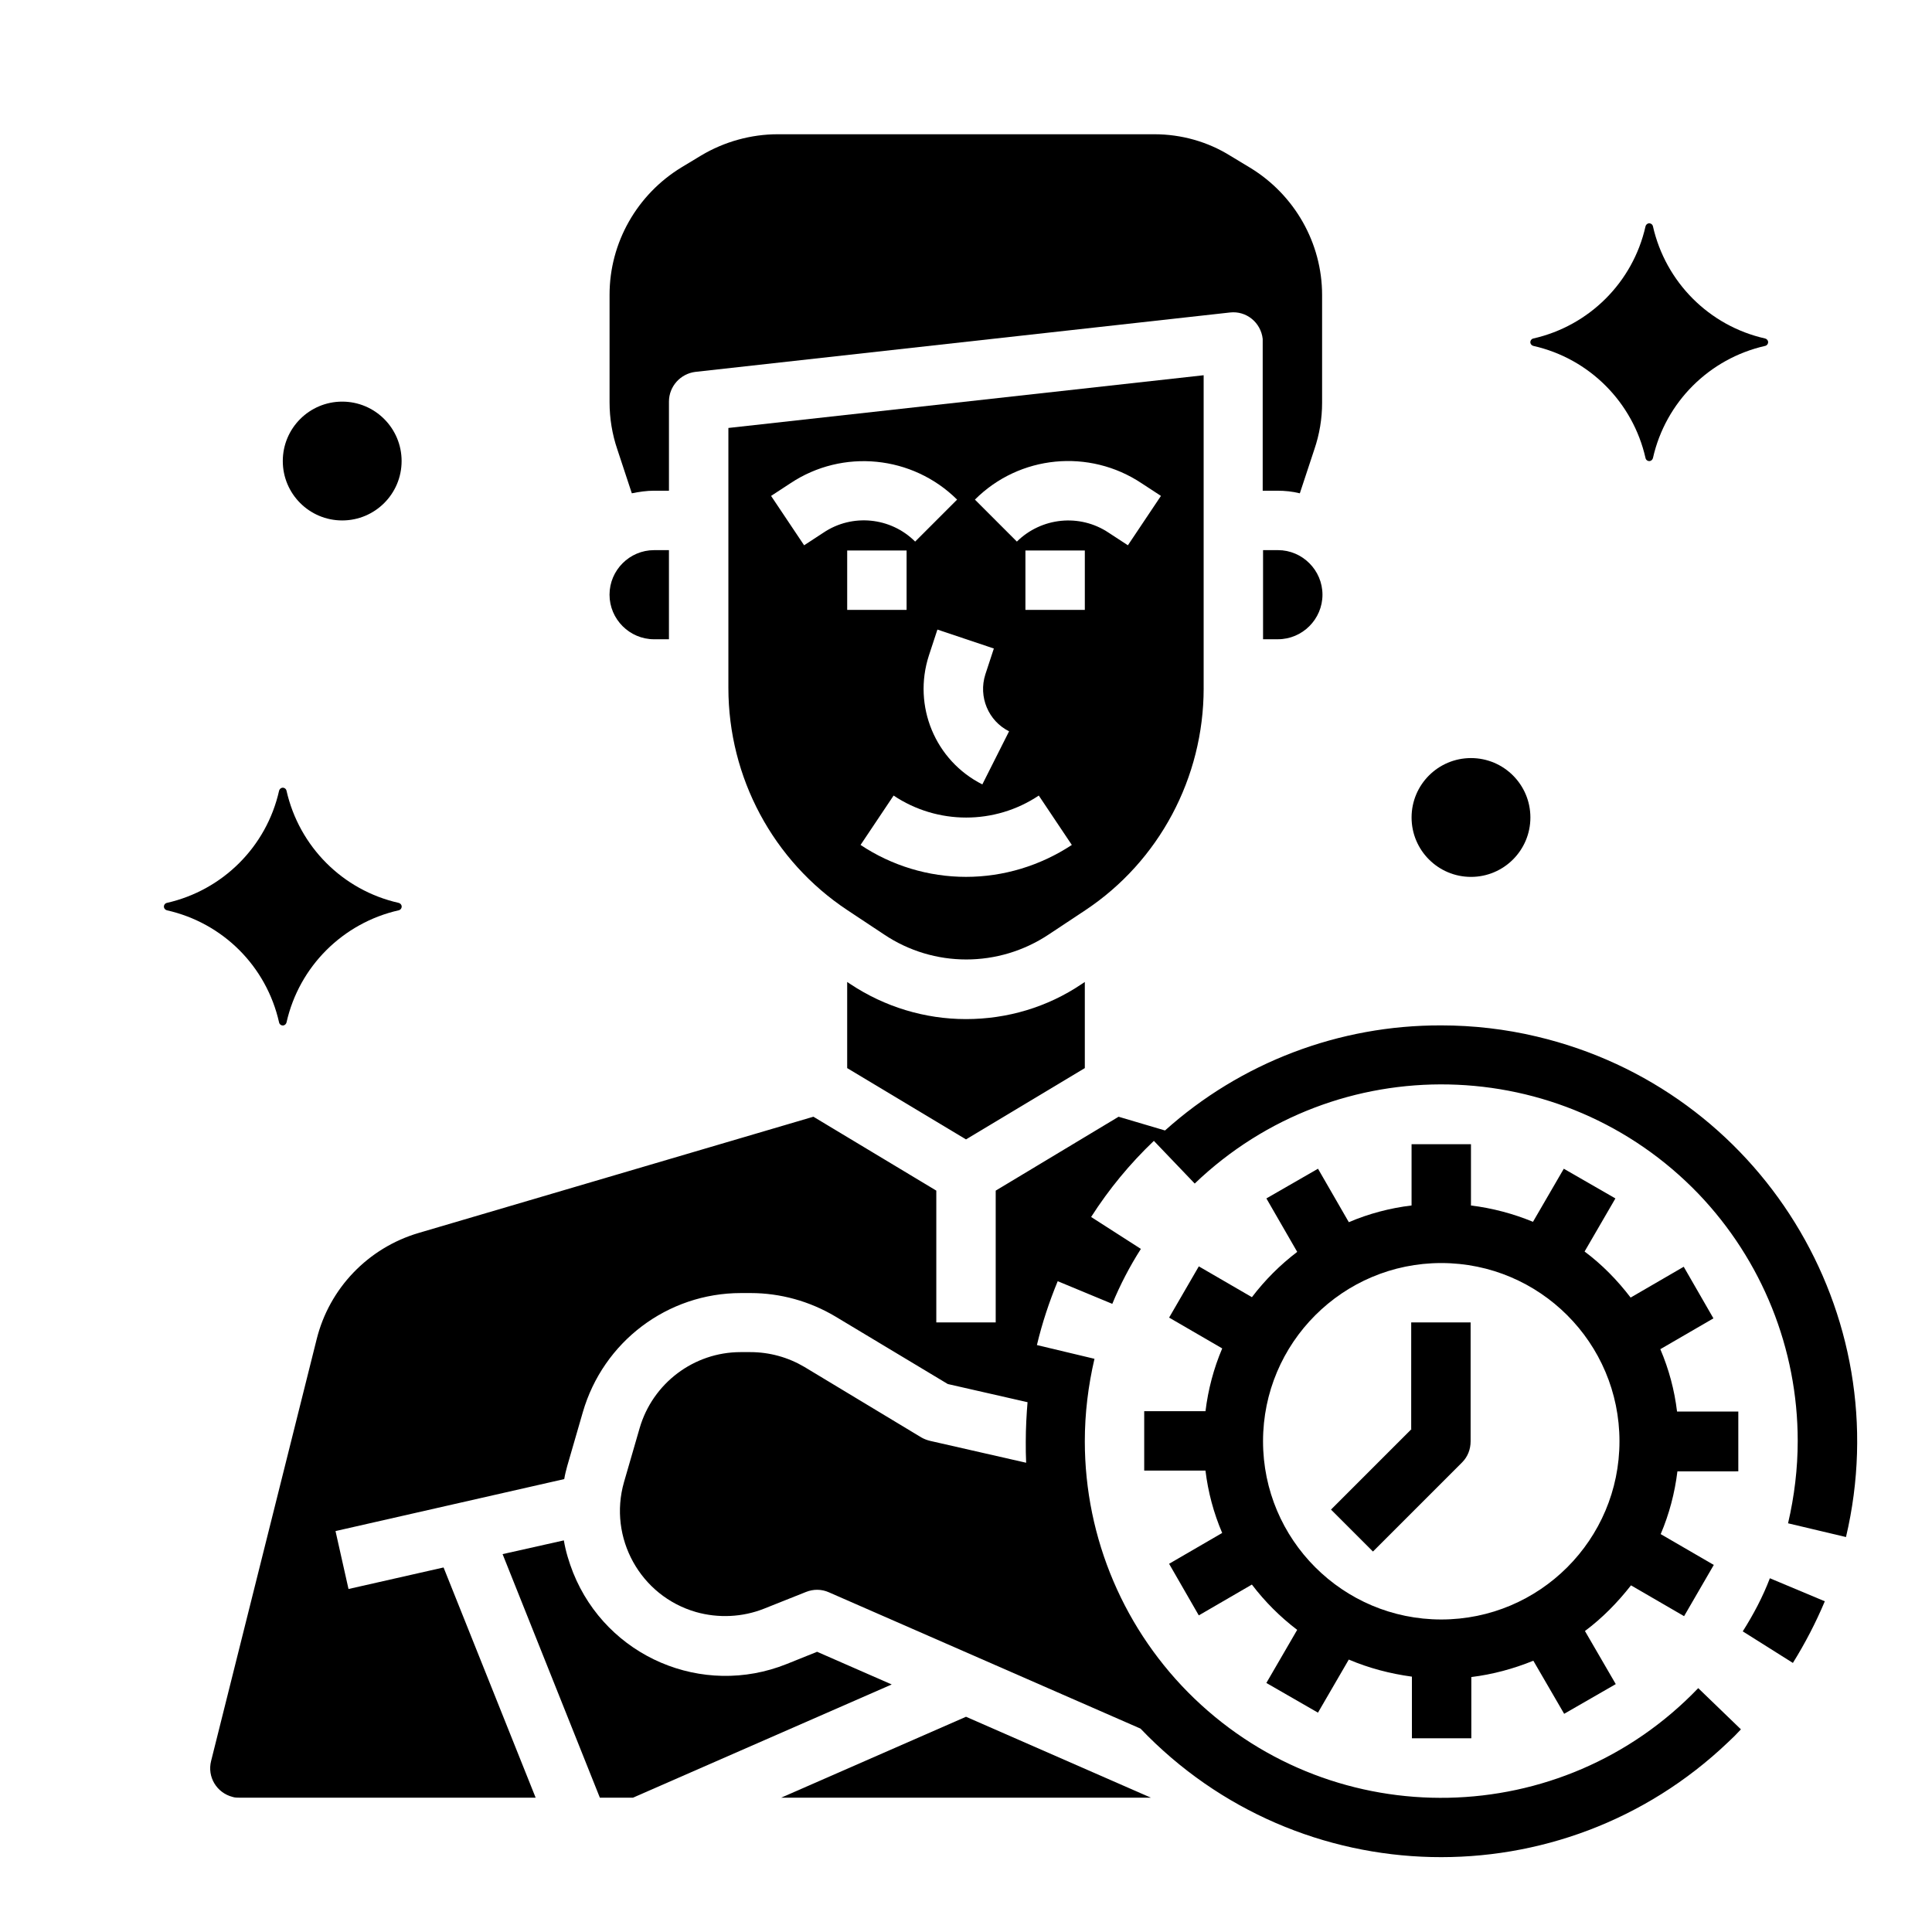
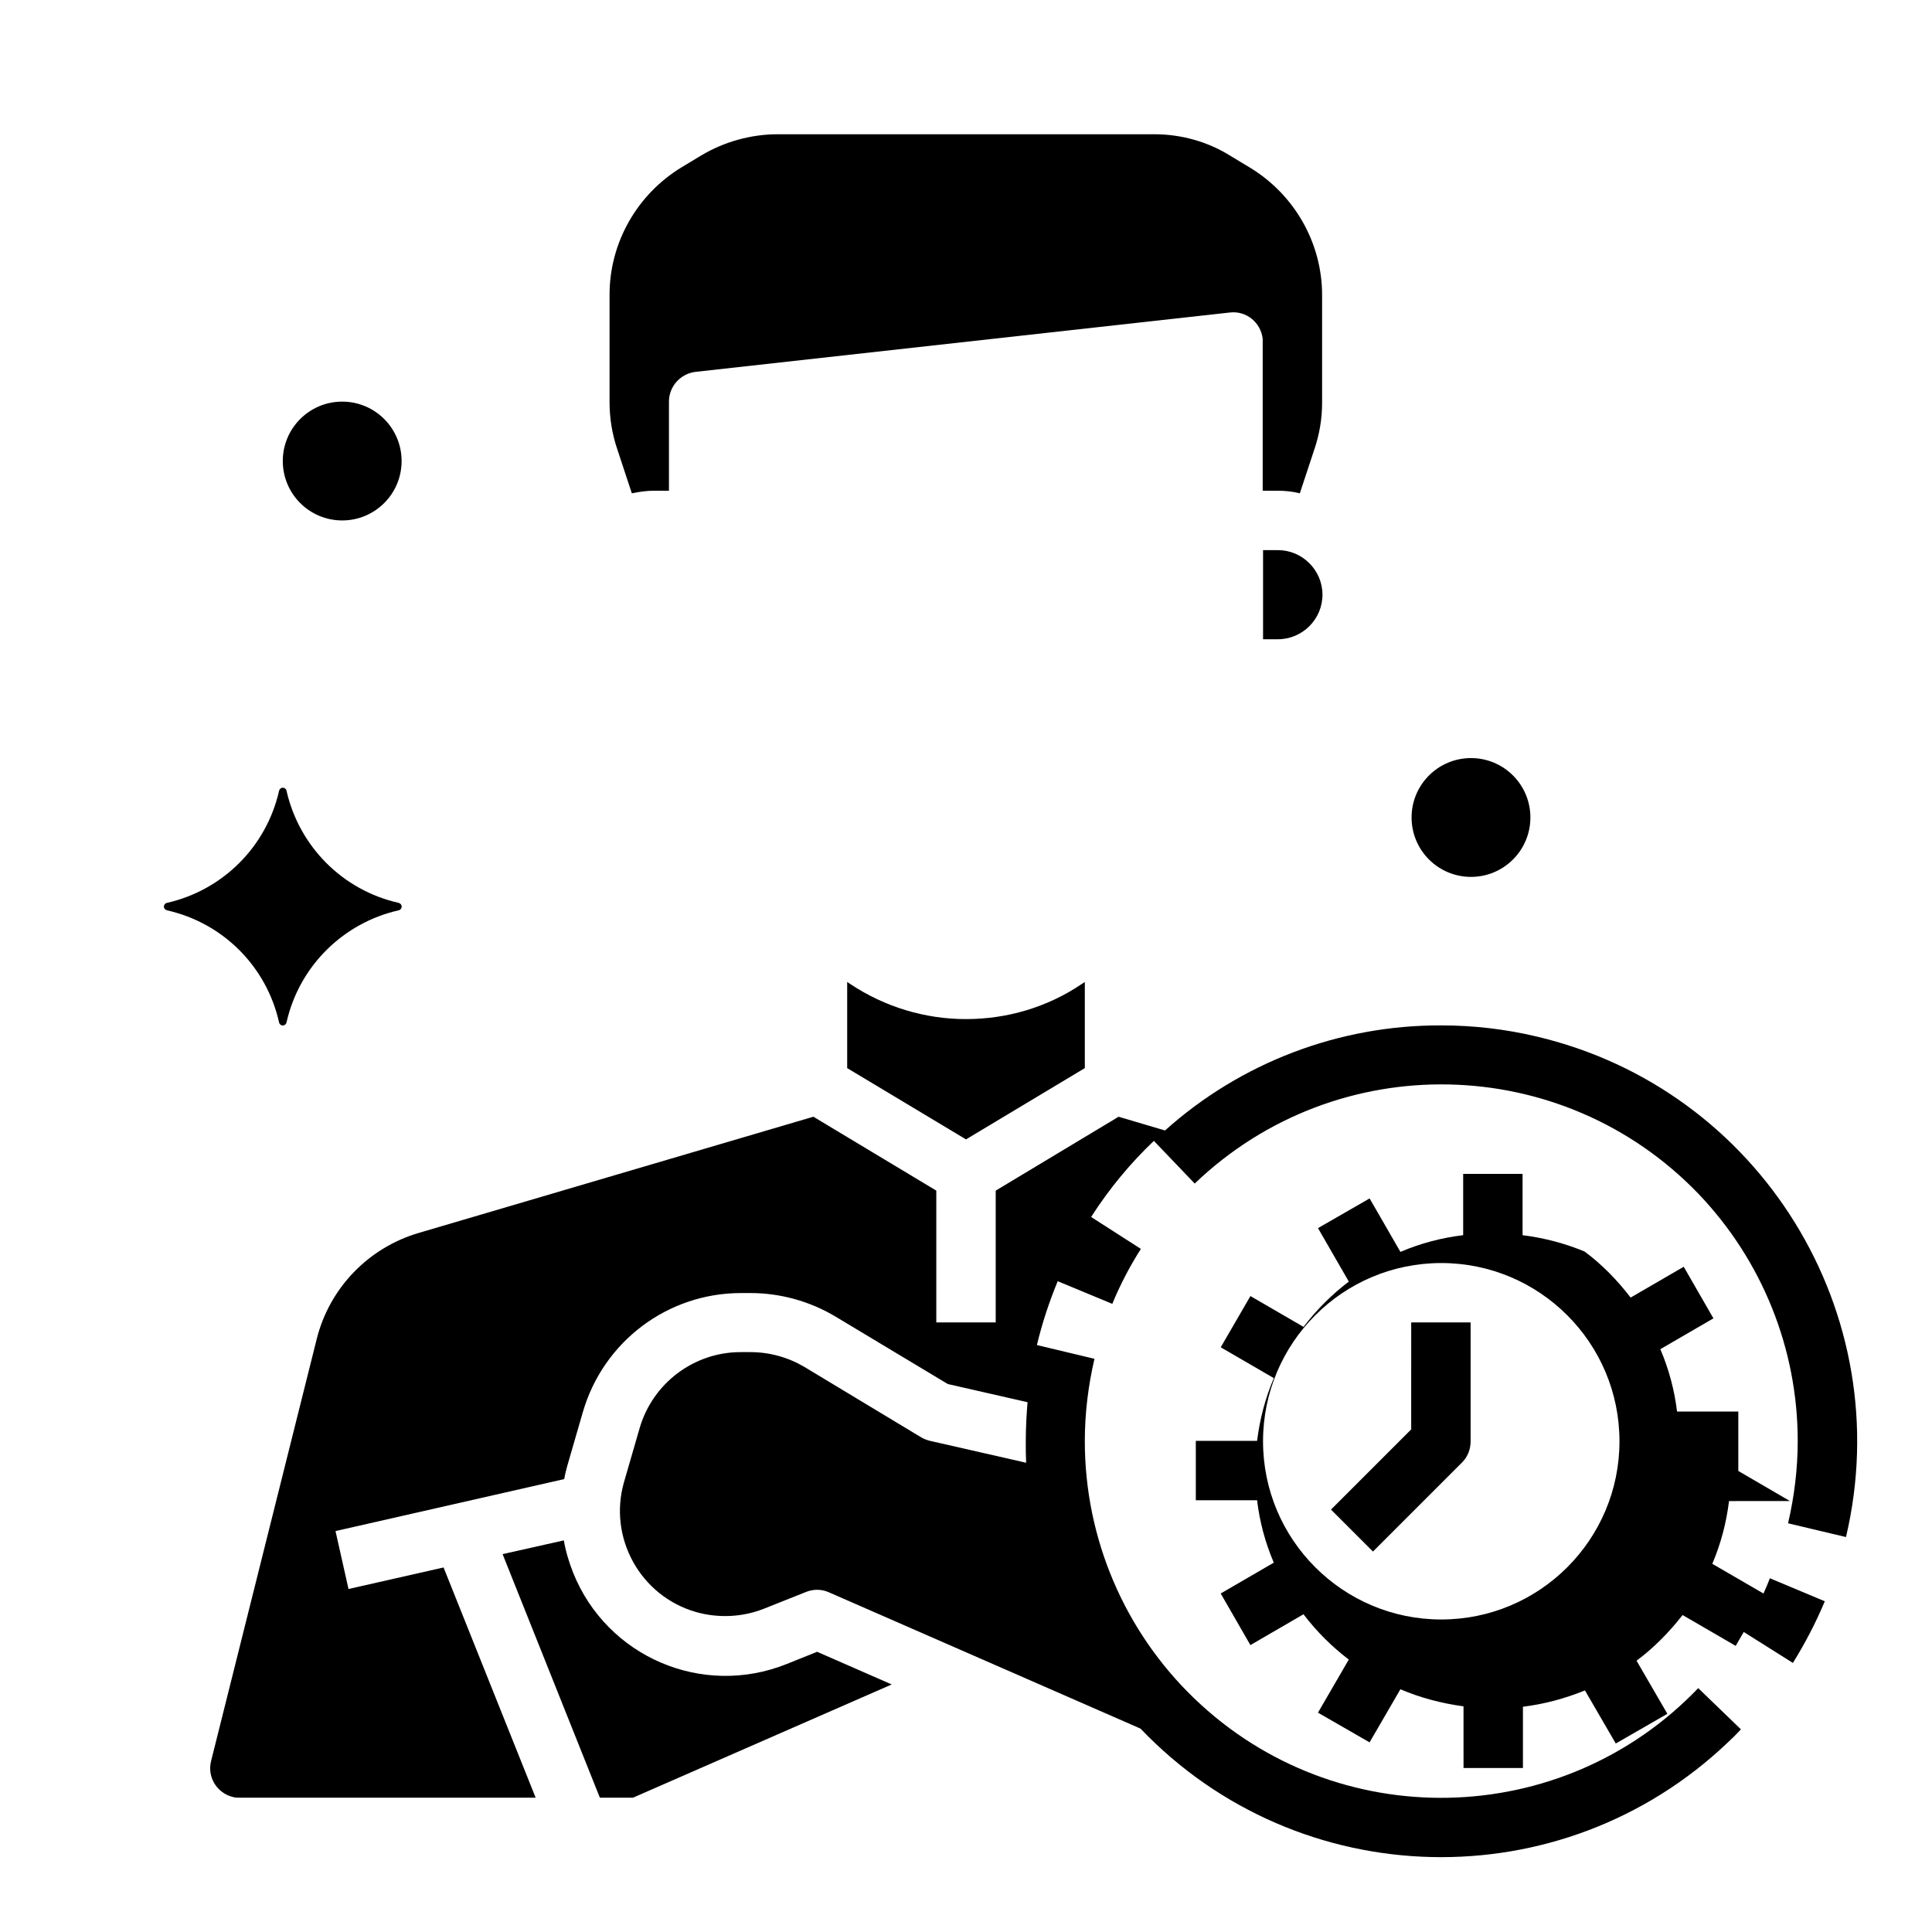
<svg xmlns="http://www.w3.org/2000/svg" fill="#000000" width="800px" height="800px" version="1.1" viewBox="144 144 512 512">
  <g>
    <path d="m250.43 266.18c0 8.695-7.047 15.742-15.742 15.742s-15.746-7.047-15.746-15.742c0-8.695 7.051-15.746 15.746-15.746s15.742 7.051 15.742 15.746" />
    <path d="m549.57 360.64c0 8.695-7.047 15.746-15.742 15.746-8.695 0-15.746-7.051-15.746-15.746 0-8.695 7.051-15.742 15.746-15.742 8.695 0 15.742 7.047 15.742 15.742" />
-     <path d="m462.98 326.39v-82.949l-125.95 13.973v68.879c0 23.715 11.809 45.855 31.586 58.941l9.645 6.394c13.188 8.855 30.406 8.855 43.691 0l9.645-6.394c19.578-12.988 31.387-35.129 31.387-58.844zm-105.88-37.883-8.758-13.086 5.117-3.344c13.875-9.25 32.375-7.379 44.184 4.328l-11.121 11.121c-6.496-6.496-16.727-7.477-24.305-2.363zm54.316 49.297-7.086 14.07c-12.496-6.297-18.5-20.762-14.168-34.145l2.262-6.887 14.957 5.019-2.262 6.887c-1.871 5.906 0.785 12.301 6.297 15.055zm-42.902-32.176v-15.742h15.742v15.742zm31.488 70.75c-9.938 0-19.68-2.953-27.945-8.461l8.758-13.086c11.609 7.773 26.863 7.773 38.473 0l8.758 13.086c-8.363 5.508-18.105 8.461-28.043 8.461zm31.488-70.75h-15.742v-15.742h15.742zm-18.008-18.105-11.121-11.121c11.809-11.809 30.309-13.578 44.184-4.328l5.117 3.344-8.758 13.086-5.117-3.344c-7.676-5.117-17.812-4.031-24.305 2.363z" />
    <path d="m482.66 289.79h-3.938v23.617h3.938c6.496 0 11.809-5.312 11.809-11.809-0.004-6.492-5.316-11.809-11.809-11.809z" />
    <path d="m311.44 274.73c1.969-0.395 3.938-0.688 5.902-0.688h3.938v-23.617c0-4.035 3.051-7.379 6.988-7.871l141.7-15.742c4.328-0.492 8.168 2.656 8.66 6.988v0.887 39.359h3.938c1.969 0 3.938 0.195 5.902 0.688l3.836-11.609c1.379-4.035 2.066-8.168 2.066-12.398v-28.535c0-13.777-7.281-26.566-19.09-33.75l-5.215-3.148c-6-3.746-12.988-5.715-20.172-5.715h-99.777c-7.086 0-14.168 1.969-20.27 5.609l-5.215 3.148c-11.809 7.184-19.09 19.977-19.09 33.75v28.535c0 4.231 0.688 8.461 2.066 12.496z" />
-     <path d="m317.34 313.41h3.938v-23.617h-3.938c-6.496 0-11.809 5.312-11.809 11.809s5.312 11.809 11.809 11.809z" />
    <path d="m360.54 581.74-8.07 3.246c-22.336 8.953-47.625-1.871-56.582-24.207-1.082-2.754-1.969-5.609-2.461-8.562l-16.234 3.641 25.781 64.551h8.758l68.586-30.012z" />
    <path d="m217.96 414.96c0.098 0.492 0.59 0.887 1.18 0.789 0.395-0.098 0.688-0.395 0.789-0.789 3.344-14.859 14.957-26.371 29.719-29.719 0.492-0.098 0.887-0.59 0.789-1.18-0.098-0.395-0.395-0.688-0.789-0.789-14.859-3.344-26.371-14.957-29.719-29.719-0.098-0.492-0.59-0.887-1.18-0.789-0.395 0.098-0.688 0.395-0.789 0.789-3.344 14.859-14.957 26.371-29.719 29.719-0.492 0.098-0.887 0.59-0.789 1.18 0.098 0.395 0.395 0.688 0.789 0.789 14.859 3.348 26.375 14.859 29.719 29.719z" />
-     <path d="m550.36 235.67c14.859 3.344 26.371 14.957 29.719 29.719 0.098 0.492 0.59 0.887 1.18 0.789 0.395-0.098 0.688-0.395 0.789-0.789 3.344-14.859 14.957-26.371 29.719-29.719 0.492-0.098 0.887-0.59 0.789-1.18-0.098-0.395-0.395-0.688-0.789-0.789-14.859-3.344-26.371-14.957-29.719-29.719-0.098-0.492-0.59-0.887-1.18-0.789-0.395 0.098-0.688 0.395-0.789 0.789-3.344 14.859-14.957 26.371-29.719 29.719-0.492 0.098-0.887 0.59-0.789 1.18 0.098 0.395 0.395 0.688 0.789 0.789z" />
    <path d="m605.85 576.33 13.285 8.363c3.246-5.215 6.102-10.727 8.461-16.336l-14.562-6.102c-1.871 4.922-4.328 9.547-7.184 14.074z" />
    <path d="m525.95 415.74c-27.059-0.098-53.137 9.84-73.211 27.848l-12.301-3.641-32.566 19.582v34.93h-15.742v-34.934l-32.57-19.582-104.6 30.801c-13.383 3.938-23.715 14.66-27.059 28.242l-27.953 111.68c-1.082 4.231 1.477 8.461 5.707 9.543 0.59 0.195 1.277 0.195 1.871 0.195h78.426l-24.402-61.008-25.191 5.707-3.445-15.352 60.613-13.777c0.195-1.18 0.492-2.363 0.789-3.445l4.133-14.27c5.41-18.695 22.434-31.586 41.918-31.586h2.559c7.871 0 15.645 2.164 22.434 6.199l29.816 17.91 21.156 4.82v-0.297c-0.297 3.543-0.492 7.184-0.492 10.727 0 1.871 0 3.738 0.098 5.609l-25.484-5.805c-0.789-0.195-1.574-0.492-2.262-0.887l-30.996-18.688c-4.328-2.559-9.25-3.938-14.367-3.938h-2.559c-12.398 0-23.32 8.266-26.766 20.172l-4.133 14.27c-4.231 14.762 4.328 30.207 19.09 34.441 5.902 1.672 12.301 1.379 18.008-0.887l11.121-4.43c1.969-0.789 4.133-0.789 6.102 0.098l82.559 36.113c42.016 43.984 111.68 45.559 155.67 3.641 1.18-1.082 2.363-2.262 3.445-3.445l-11.316-10.922c-36.113 37.688-95.941 38.867-133.53 2.754-18.504-17.805-29.031-42.406-29.031-68.188 0-7.379 0.887-14.66 2.559-21.844l-15.254-3.641c1.379-5.805 3.246-11.414 5.512-16.926l14.465 6.004c2.066-5.019 4.625-9.938 7.578-14.562l-13.188-8.461c4.723-7.379 10.234-14.07 16.629-20.172l10.824 11.316c37.688-36.113 97.418-34.832 133.53 2.754 16.828 17.613 26.273 41.031 26.273 65.438 0 7.379-0.887 14.66-2.559 21.844l15.352 3.641c13.973-59.238-22.73-118.67-81.969-132.64-8.266-1.969-16.824-2.953-25.289-2.953z" />
-     <path d="m604.67 533.82v-15.742h-16.234c-0.688-5.707-2.164-11.219-4.43-16.531l14.07-8.168-7.871-13.676-14.07 8.168c-3.543-4.625-7.578-8.758-12.203-12.203l8.168-14.07-13.676-7.871-8.168 14.07c-5.215-2.164-10.824-3.641-16.434-4.328v-16.242h-15.742v16.234c-5.707 0.688-11.316 2.164-16.629 4.43l-8.168-14.168-13.676 7.871 8.168 14.168c-4.527 3.445-8.562 7.477-12.004 12.004l-14.07-8.168-7.871 13.578 14.07 8.168c-2.262 5.312-3.738 10.922-4.43 16.629l-16.242 0.004v15.742h16.234c0.688 5.707 2.164 11.219 4.43 16.531l-14.07 8.168 7.871 13.676 14.07-8.168c3.445 4.527 7.477 8.562 12.004 12.004l-8.168 14.07 13.676 7.871 8.168-14.07c5.312 2.262 10.922 3.738 16.727 4.527l0.004 16.34h15.742v-16.234c5.609-0.688 11.121-2.164 16.434-4.328l8.168 14.07 13.676-7.871-8.168-14.07c4.625-3.445 8.66-7.578 12.203-12.102l14.07 8.168 7.871-13.578-14.07-8.168c2.262-5.312 3.738-10.922 4.43-16.629l16.141-0.008zm-78.723 39.359c-26.074 0-47.23-21.156-47.23-47.23s21.156-47.23 47.23-47.23 47.23 21.156 47.23 47.23c0.004 26.074-21.152 47.23-47.23 47.23z" />
+     <path d="m604.67 533.82v-15.742h-16.234c-0.688-5.707-2.164-11.219-4.43-16.531l14.07-8.168-7.871-13.676-14.07 8.168c-3.543-4.625-7.578-8.758-12.203-12.203c-5.215-2.164-10.824-3.641-16.434-4.328v-16.242h-15.742v16.234c-5.707 0.688-11.316 2.164-16.629 4.43l-8.168-14.168-13.676 7.871 8.168 14.168c-4.527 3.445-8.562 7.477-12.004 12.004l-14.07-8.168-7.871 13.578 14.07 8.168c-2.262 5.312-3.738 10.922-4.43 16.629l-16.242 0.004v15.742h16.234c0.688 5.707 2.164 11.219 4.43 16.531l-14.07 8.168 7.871 13.676 14.07-8.168c3.445 4.527 7.477 8.562 12.004 12.004l-8.168 14.07 13.676 7.871 8.168-14.07c5.312 2.262 10.922 3.738 16.727 4.527l0.004 16.34h15.742v-16.234c5.609-0.688 11.121-2.164 16.434-4.328l8.168 14.07 13.676-7.871-8.168-14.07c4.625-3.445 8.66-7.578 12.203-12.102l14.07 8.168 7.871-13.578-14.07-8.168c2.262-5.312 3.738-10.922 4.43-16.629l16.141-0.008zm-78.723 39.359c-26.074 0-47.23-21.156-47.23-47.23s21.156-47.23 47.23-47.23 47.23 21.156 47.23 47.23c0.004 26.074-21.152 47.23-47.23 47.23z" />
    <path d="m518.08 522.7-21.352 21.352 11.121 11.121 23.617-23.617c1.477-1.477 2.262-3.445 2.262-5.609v-31.488h-15.742l-0.004 28.242z" />
    <path d="m400 414.07c-10.922 0-21.551-3.246-30.602-9.25l-0.887-0.59v22.828l31.488 18.895 31.488-18.895v-22.828l-0.887 0.59c-9.055 6.102-19.68 9.25-30.602 9.25z" />
-     <path d="m351 620.41h98.004l-49-21.449z" />
  </g>
</svg>